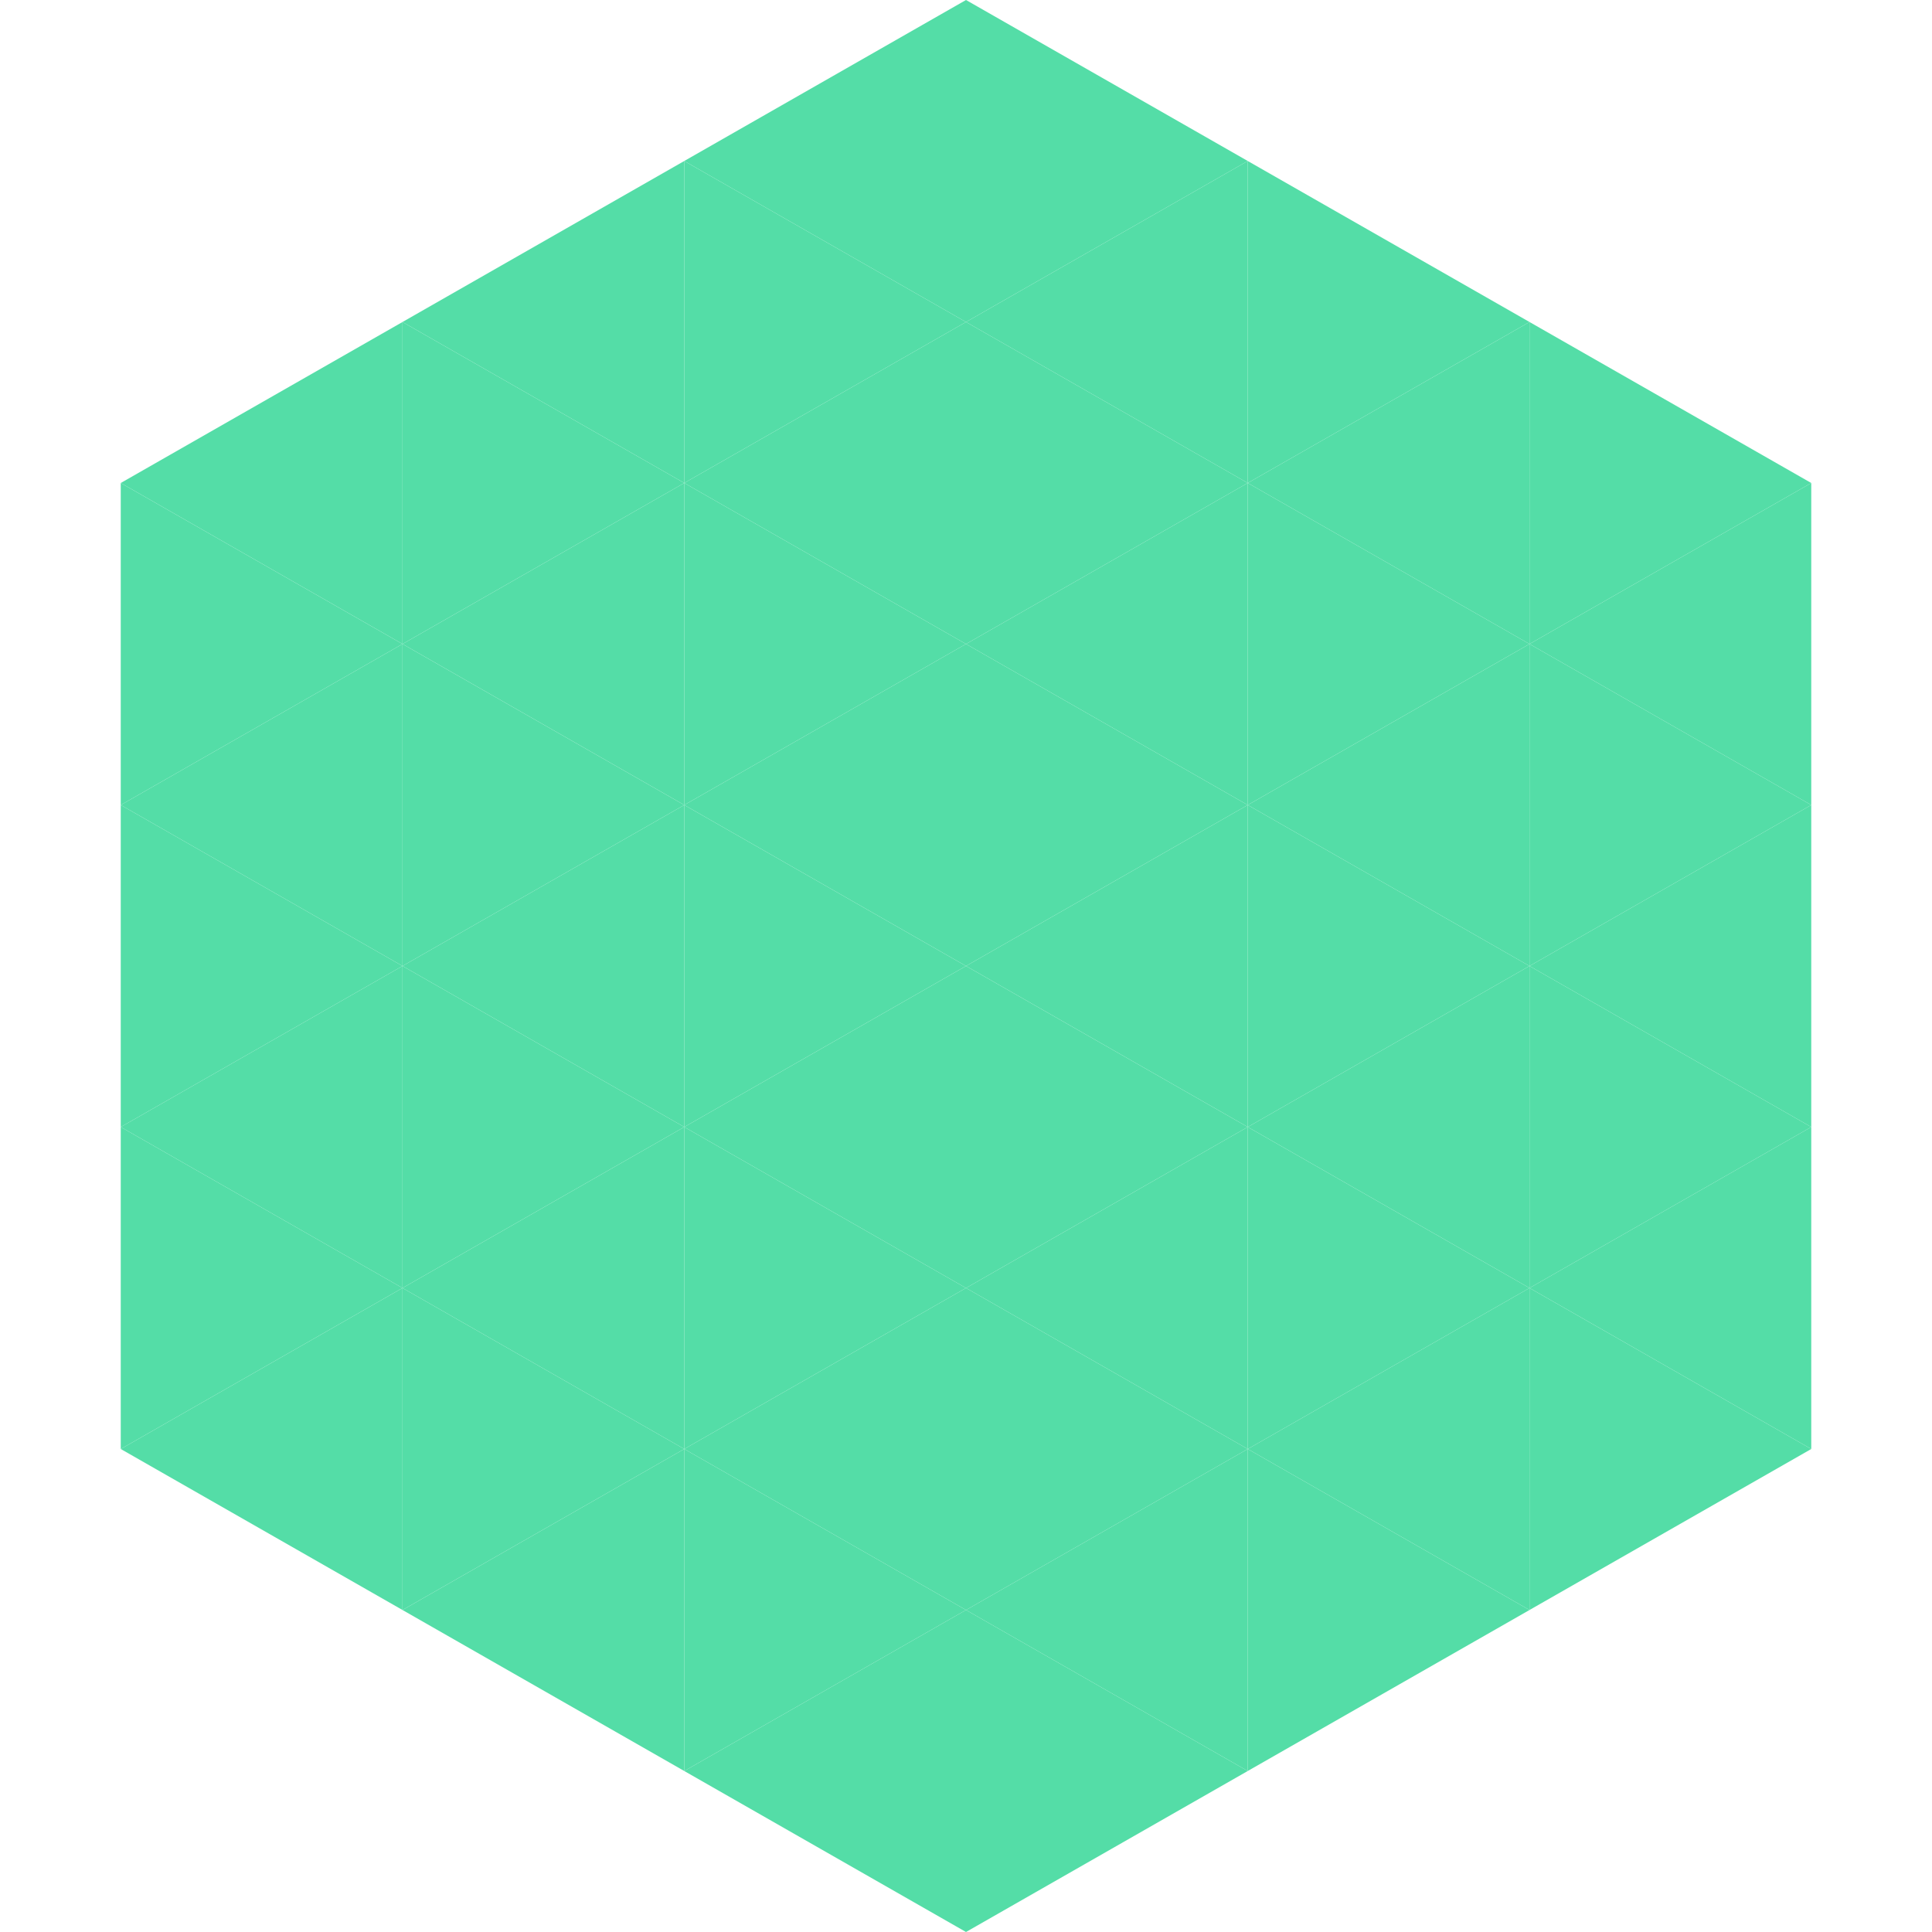
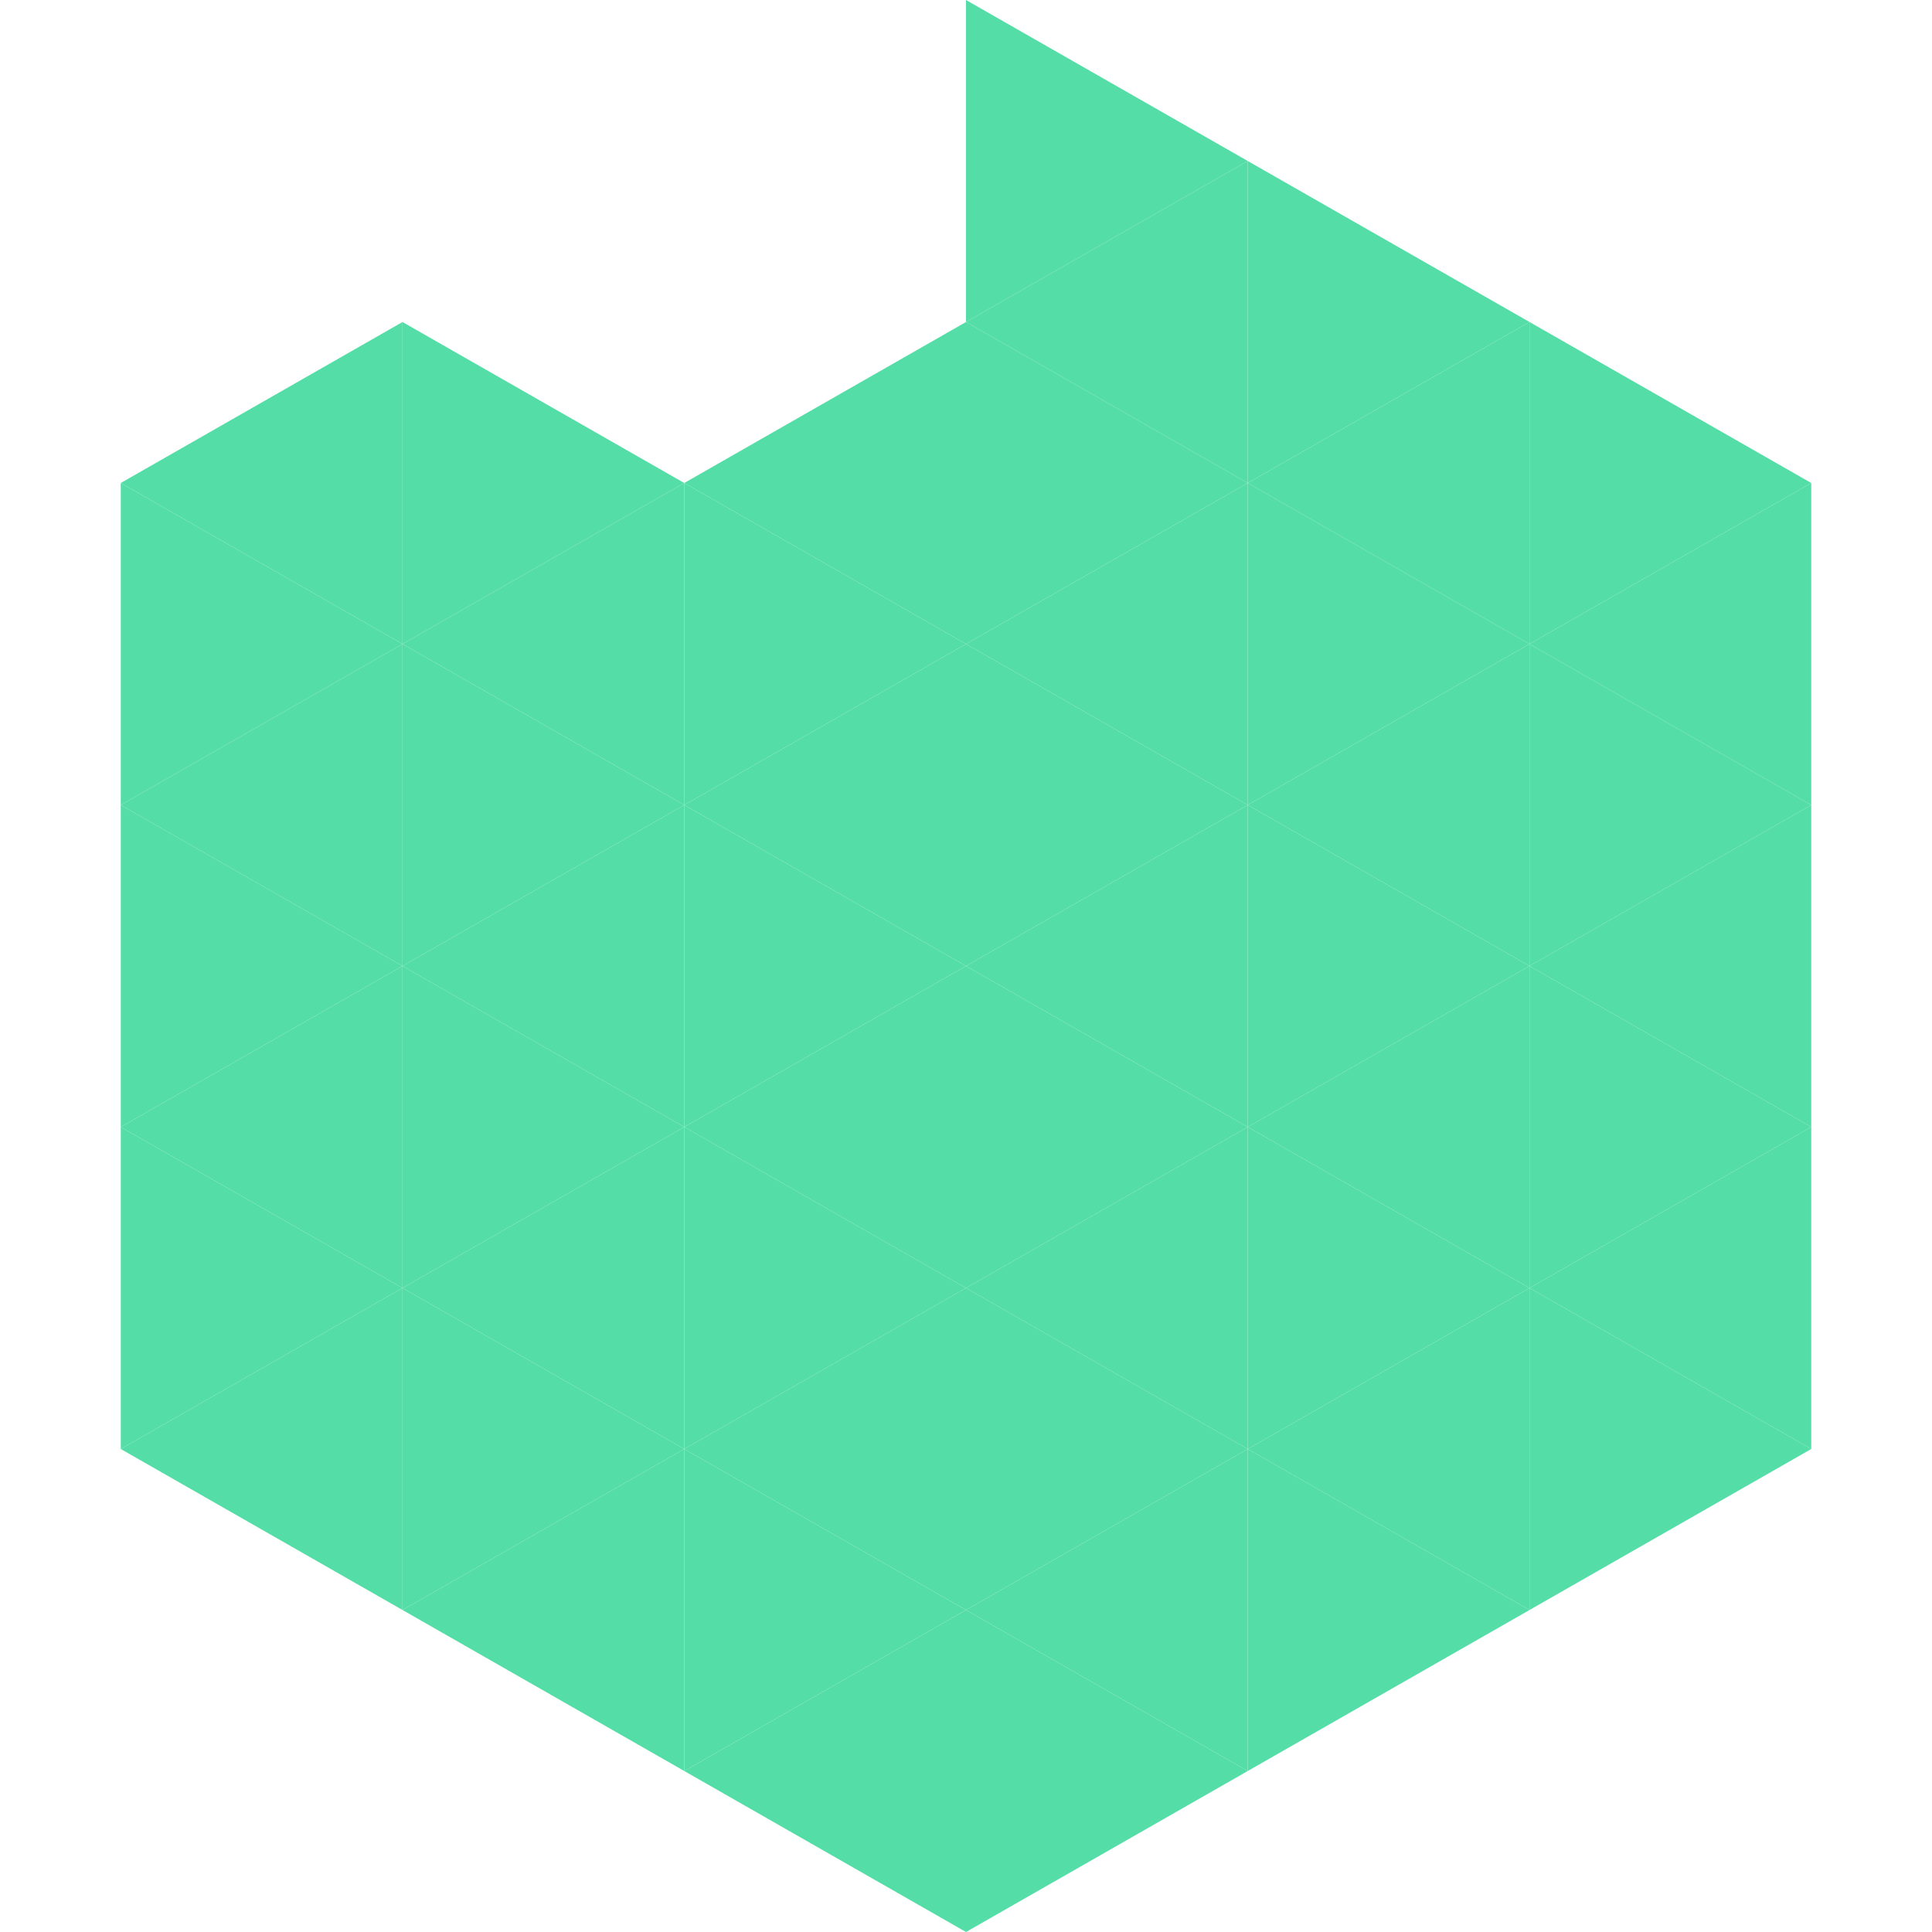
<svg xmlns="http://www.w3.org/2000/svg" width="240" height="240">
  <polygon points="50,40 15,60 50,80" style="fill:rgb(84,221,167)" />
  <polygon points="190,40 225,60 190,80" style="fill:rgb(84,221,167)" />
  <polygon points="15,60 50,80 15,100" style="fill:rgb(84,221,167)" />
  <polygon points="225,60 190,80 225,100" style="fill:rgb(84,221,167)" />
  <polygon points="50,80 15,100 50,120" style="fill:rgb(84,221,167)" />
  <polygon points="190,80 225,100 190,120" style="fill:rgb(84,221,167)" />
  <polygon points="15,100 50,120 15,140" style="fill:rgb(84,221,167)" />
  <polygon points="225,100 190,120 225,140" style="fill:rgb(84,221,167)" />
  <polygon points="50,120 15,140 50,160" style="fill:rgb(84,221,167)" />
  <polygon points="190,120 225,140 190,160" style="fill:rgb(84,221,167)" />
  <polygon points="15,140 50,160 15,180" style="fill:rgb(84,221,167)" />
  <polygon points="225,140 190,160 225,180" style="fill:rgb(84,221,167)" />
  <polygon points="50,160 15,180 50,200" style="fill:rgb(84,221,167)" />
  <polygon points="190,160 225,180 190,200" style="fill:rgb(84,221,167)" />
  <polygon points="15,180 50,200 15,220" style="fill:rgb(255,255,255); fill-opacity:0" />
  <polygon points="225,180 190,200 225,220" style="fill:rgb(255,255,255); fill-opacity:0" />
  <polygon points="50,0 85,20 50,40" style="fill:rgb(255,255,255); fill-opacity:0" />
  <polygon points="190,0 155,20 190,40" style="fill:rgb(255,255,255); fill-opacity:0" />
-   <polygon points="85,20 50,40 85,60" style="fill:rgb(84,221,167)" />
  <polygon points="155,20 190,40 155,60" style="fill:rgb(84,221,167)" />
  <polygon points="50,40 85,60 50,80" style="fill:rgb(84,221,167)" />
  <polygon points="190,40 155,60 190,80" style="fill:rgb(84,221,167)" />
  <polygon points="85,60 50,80 85,100" style="fill:rgb(84,221,167)" />
  <polygon points="155,60 190,80 155,100" style="fill:rgb(84,221,167)" />
  <polygon points="50,80 85,100 50,120" style="fill:rgb(84,221,167)" />
  <polygon points="190,80 155,100 190,120" style="fill:rgb(84,221,167)" />
  <polygon points="85,100 50,120 85,140" style="fill:rgb(84,221,167)" />
  <polygon points="155,100 190,120 155,140" style="fill:rgb(84,221,167)" />
  <polygon points="50,120 85,140 50,160" style="fill:rgb(84,221,167)" />
  <polygon points="190,120 155,140 190,160" style="fill:rgb(84,221,167)" />
  <polygon points="85,140 50,160 85,180" style="fill:rgb(84,221,167)" />
  <polygon points="155,140 190,160 155,180" style="fill:rgb(84,221,167)" />
  <polygon points="50,160 85,180 50,200" style="fill:rgb(84,221,167)" />
  <polygon points="190,160 155,180 190,200" style="fill:rgb(84,221,167)" />
  <polygon points="85,180 50,200 85,220" style="fill:rgb(84,221,167)" />
  <polygon points="155,180 190,200 155,220" style="fill:rgb(84,221,167)" />
-   <polygon points="120,0 85,20 120,40" style="fill:rgb(84,221,167)" />
  <polygon points="120,0 155,20 120,40" style="fill:rgb(84,221,167)" />
-   <polygon points="85,20 120,40 85,60" style="fill:rgb(84,221,167)" />
  <polygon points="155,20 120,40 155,60" style="fill:rgb(84,221,167)" />
  <polygon points="120,40 85,60 120,80" style="fill:rgb(84,221,167)" />
  <polygon points="120,40 155,60 120,80" style="fill:rgb(84,221,167)" />
  <polygon points="85,60 120,80 85,100" style="fill:rgb(84,221,167)" />
  <polygon points="155,60 120,80 155,100" style="fill:rgb(84,221,167)" />
  <polygon points="120,80 85,100 120,120" style="fill:rgb(84,221,167)" />
  <polygon points="120,80 155,100 120,120" style="fill:rgb(84,221,167)" />
  <polygon points="85,100 120,120 85,140" style="fill:rgb(84,221,167)" />
  <polygon points="155,100 120,120 155,140" style="fill:rgb(84,221,167)" />
  <polygon points="120,120 85,140 120,160" style="fill:rgb(84,221,167)" />
  <polygon points="120,120 155,140 120,160" style="fill:rgb(84,221,167)" />
  <polygon points="85,140 120,160 85,180" style="fill:rgb(84,221,167)" />
  <polygon points="155,140 120,160 155,180" style="fill:rgb(84,221,167)" />
  <polygon points="120,160 85,180 120,200" style="fill:rgb(84,221,167)" />
  <polygon points="120,160 155,180 120,200" style="fill:rgb(84,221,167)" />
  <polygon points="85,180 120,200 85,220" style="fill:rgb(84,221,167)" />
  <polygon points="155,180 120,200 155,220" style="fill:rgb(84,221,167)" />
  <polygon points="120,200 85,220 120,240" style="fill:rgb(84,221,167)" />
  <polygon points="120,200 155,220 120,240" style="fill:rgb(84,221,167)" />
  <polygon points="85,220 120,240 85,260" style="fill:rgb(255,255,255); fill-opacity:0" />
  <polygon points="155,220 120,240 155,260" style="fill:rgb(255,255,255); fill-opacity:0" />
</svg>